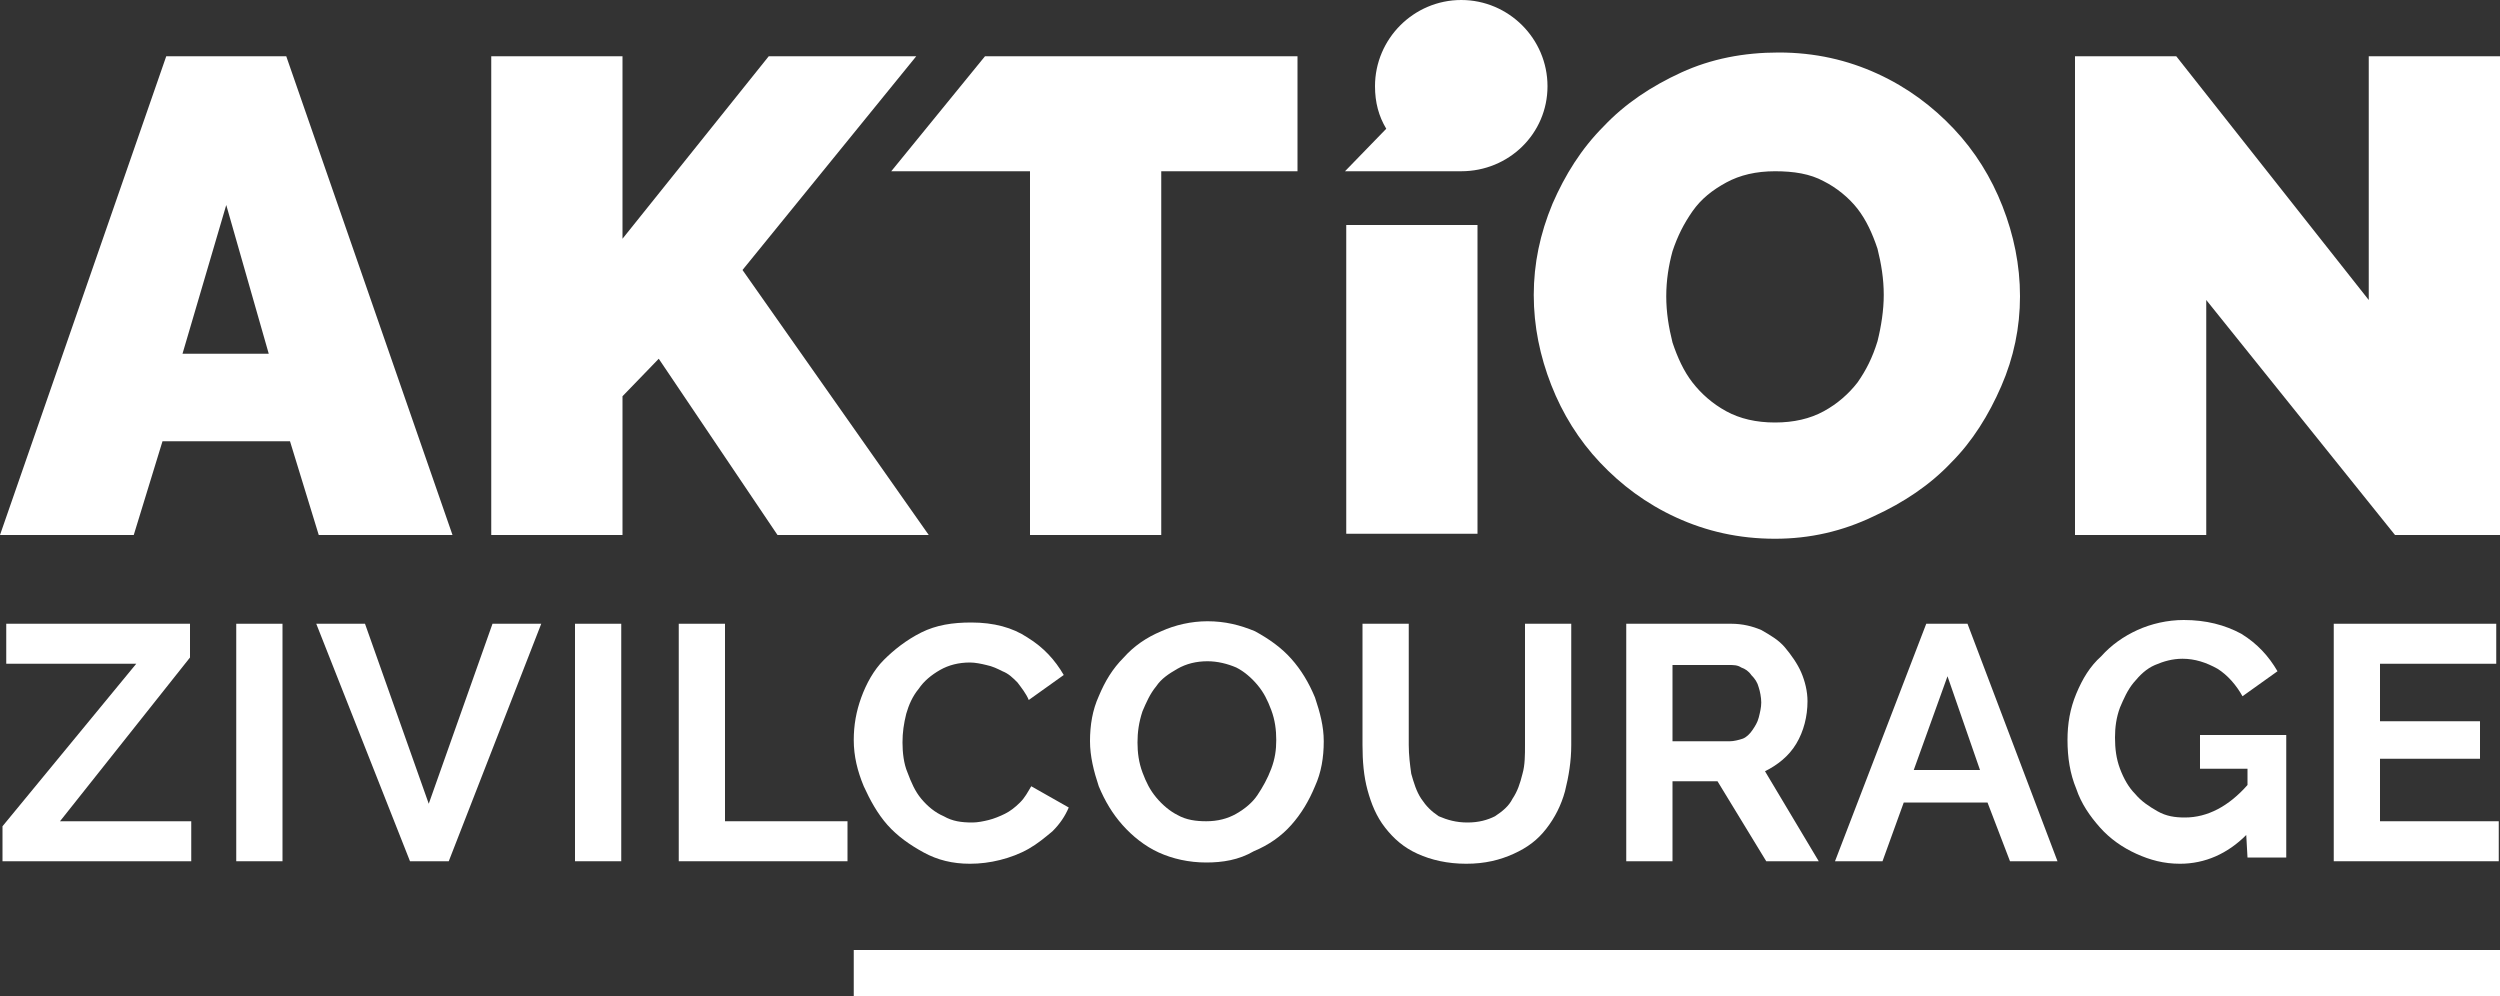
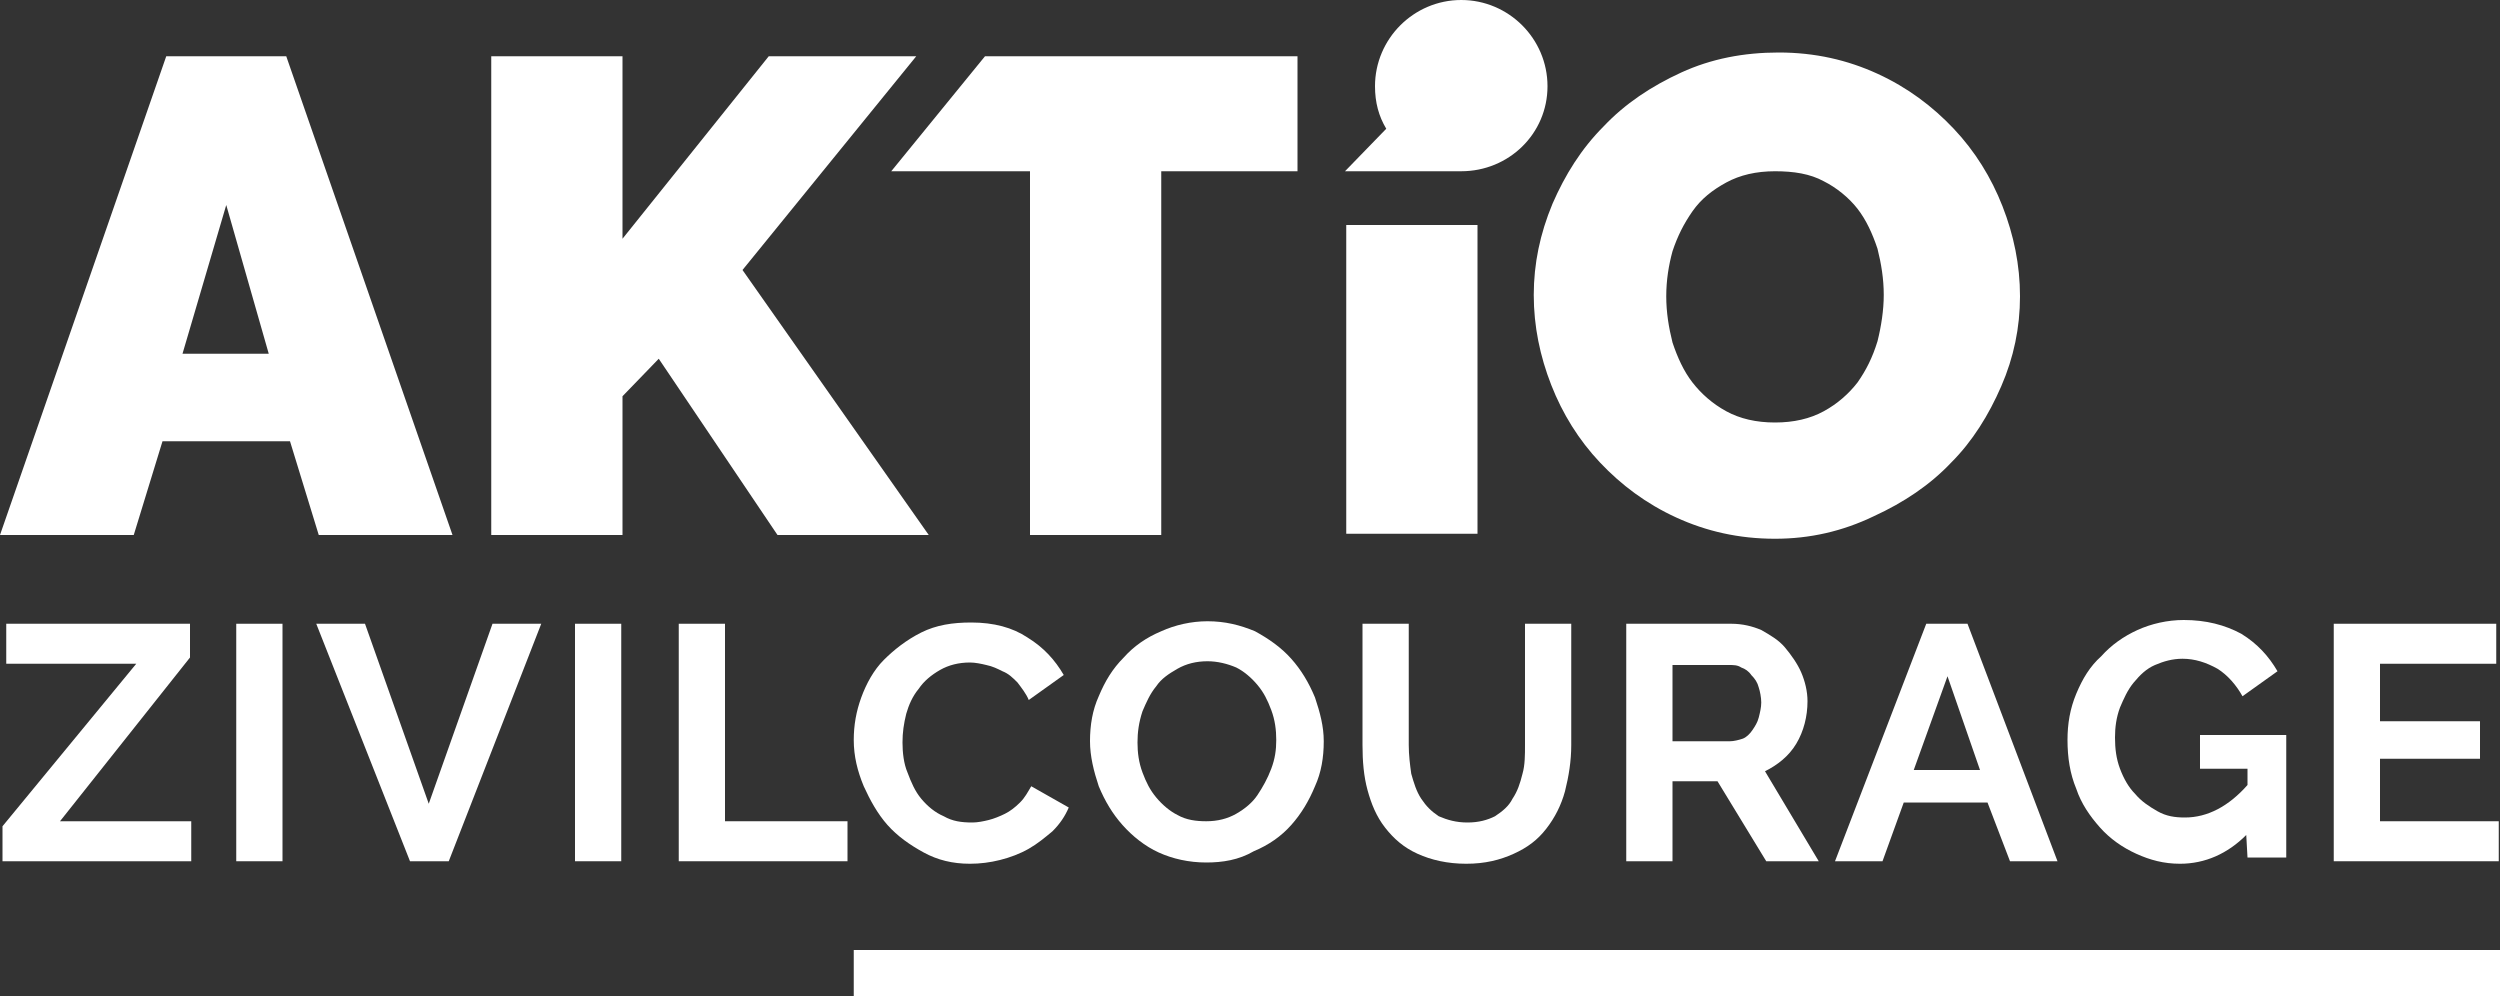
<svg xmlns="http://www.w3.org/2000/svg" version="1.1" id="Ebene_1" x="0px" y="0px" viewBox="0 0 200 79.7" style="enable-background:new 0 0 200 79.7;" xml:space="preserve">
  <rect x="0" y="0" width="200" height="79.7" fill="#333333" stroke="none" />
  <style type="text/css">
	.st0{fill:#FFFFFF;}
</style>
  <g>
    <rect x="68.3" y="76" class="st0" width="131.7" height="3.7" />
    <path class="st0" d="M18.1,16.4l3.4,11.9h-6.9L18.1,16.4z M13.3,4.5L0,42.8h10.7l2.3-7.5h10.2l2.3,7.5h10.7L22.9,4.5H13.3z" />
    <polygon class="st0" points="39.3,42.8 39.3,4.5 49.8,4.5 49.8,19.1 61.5,4.5 73.3,4.5 59.4,21.6 74.3,42.8 62.2,42.8 52.7,28.7    49.8,31.7 49.8,42.8  " />
    <path class="st0" d="M133.3,23.7c0,1.3,0.2,2.5,0.5,3.7c0.4,1.2,0.9,2.3,1.6,3.2s1.6,1.7,2.7,2.3c1.1,0.6,2.4,0.9,3.9,0.9   c1.5,0,2.8-0.3,3.9-0.9c1.1-0.6,2-1.4,2.7-2.3c0.7-1,1.2-2,1.6-3.3c0.3-1.2,0.5-2.5,0.5-3.7c0-1.3-0.2-2.5-0.5-3.7   c-0.4-1.2-0.9-2.3-1.6-3.2c-0.7-0.9-1.7-1.7-2.7-2.2c-1.1-0.6-2.4-0.8-3.9-0.8c-1.5,0-2.8,0.3-3.9,0.9c-1.1,0.6-2,1.3-2.7,2.3   c-0.7,1-1.2,2-1.6,3.2C133.5,21.2,133.3,22.4,133.3,23.7 M142,43.1c-2.9,0-5.5-0.6-7.9-1.7c-2.4-1.1-4.4-2.6-6.1-4.4   c-1.7-1.8-3-3.9-3.9-6.2c-0.9-2.3-1.4-4.7-1.4-7.2c0-2.5,0.5-4.9,1.5-7.3c1-2.3,2.3-4.4,4.1-6.2c1.7-1.8,3.8-3.2,6.2-4.3   c2.4-1.1,5-1.6,7.8-1.6c2.9,0,5.5,0.6,7.9,1.7c2.4,1.1,4.4,2.6,6.1,4.4c1.7,1.8,3,3.9,3.9,6.2c0.9,2.3,1.4,4.7,1.4,7.2   c0,2.5-0.5,4.9-1.5,7.2c-1,2.3-2.3,4.4-4,6.1c-1.7,1.8-3.8,3.2-6.2,4.3C147.4,42.5,144.8,43.1,142,43.1" />
-     <polygon class="st0" points="189.5,4.5 189.5,24 174.1,4.5 166,4.5 166,42.8 176.5,42.8 176.5,24 191.6,42.8 200,42.8 200,4.5  " />
    <polygon class="st0" points="78.8,4.5 71.3,13.7 71.3,13.7 82.4,13.7 82.4,42.8 92.9,42.8 92.9,13.7 103.8,13.7 103.8,4.5  " />
    <rect x="107.7" y="18" class="st0" width="10.5" height="24.7" />
    <path class="st0" d="M123.8,6.9c0-3.8-3.1-6.9-6.9-6.9c-3.8,0-6.9,3.1-6.9,6.9c0,1.3,0.3,2.4,0.9,3.4l-3.3,3.4h9.3l0,0   C120.7,13.7,123.8,10.7,123.8,6.9" />
    <polygon class="st0" points="0.5,49.9 0.5,53.1 10.9,53.1 0.2,66.1 0.2,68.9 15.3,68.9 15.3,65.7 4.8,65.7 15.2,52.6 15.2,49.9     " />
    <rect x="18.9" y="49.9" class="st0" width="3.7" height="19" />
    <polygon class="st0" points="29.2,49.9 34.3,64.3 39.4,49.9 43.3,49.9 35.9,68.9 32.8,68.9 25.3,49.9  " />
    <rect x="46" y="49.9" class="st0" width="3.7" height="19" />
    <polygon class="st0" points="54.3,68.9 54.3,49.9 58,49.9 58,65.7 67.8,65.7 67.8,68.9  " />
    <path class="st0" d="M68.3,59.2c0-1.2,0.2-2.3,0.6-3.4c0.4-1.1,1-2.2,1.8-3s1.8-1.6,3-2.2c1.2-0.6,2.5-0.8,4-0.8   c1.8,0,3.3,0.4,4.5,1.2c1.3,0.8,2.2,1.8,2.9,3l-2.8,2c-0.2-0.5-0.6-1-0.9-1.4c-0.4-0.4-0.7-0.7-1.2-0.9c-0.4-0.2-0.8-0.4-1.3-0.5   C78.5,53.1,78,53,77.6,53c-0.9,0-1.7,0.2-2.4,0.6c-0.7,0.4-1.3,0.9-1.7,1.5c-0.5,0.6-0.8,1.3-1,2c-0.2,0.8-0.3,1.5-0.3,2.3   c0,0.8,0.1,1.7,0.4,2.4c0.3,0.8,0.6,1.5,1.1,2.1c0.5,0.6,1.1,1.1,1.8,1.4c0.7,0.4,1.4,0.5,2.3,0.5c0.4,0,0.9-0.1,1.3-0.2   s0.9-0.3,1.3-0.5c0.4-0.2,0.8-0.5,1.2-0.9c0.4-0.4,0.6-0.8,0.9-1.3l3,1.7c-0.3,0.7-0.7,1.3-1.3,1.9c-0.6,0.5-1.2,1-1.9,1.4   c-0.7,0.4-1.5,0.7-2.3,0.9c-0.8,0.2-1.6,0.3-2.4,0.3c-1.4,0-2.6-0.3-3.7-0.9c-1.1-0.6-2.1-1.3-2.9-2.2c-0.8-0.9-1.4-2-1.9-3.1   C68.6,61.7,68.3,60.5,68.3,59.2" />
    <path class="st0" d="M91,59.4c0,0.8,0.1,1.6,0.4,2.4c0.3,0.8,0.6,1.4,1.1,2c0.5,0.6,1.1,1.1,1.7,1.4c0.7,0.4,1.5,0.5,2.3,0.5   c0.9,0,1.7-0.2,2.4-0.6c0.7-0.4,1.3-0.9,1.7-1.5s0.8-1.3,1.1-2.1s0.4-1.5,0.4-2.3c0-0.8-0.1-1.6-0.4-2.4c-0.3-0.8-0.6-1.4-1.1-2   c-0.5-0.6-1.1-1.1-1.7-1.4c-0.7-0.3-1.5-0.5-2.3-0.5c-0.9,0-1.7,0.2-2.4,0.6c-0.7,0.4-1.3,0.8-1.7,1.4c-0.5,0.6-0.8,1.3-1.1,2   C91.1,57.8,91,58.6,91,59.4 M96.5,69c-1.4,0-2.7-0.3-3.8-0.8c-1.1-0.5-2.1-1.3-2.9-2.2s-1.4-1.9-1.9-3.1c-0.4-1.2-0.7-2.4-0.7-3.6   c0-1.3,0.2-2.5,0.7-3.6c0.5-1.2,1.1-2.2,2-3.1c0.8-0.9,1.8-1.6,3-2.1c1.1-0.5,2.4-0.8,3.7-0.8c1.4,0,2.6,0.3,3.8,0.8   c1.1,0.6,2.1,1.3,2.9,2.2c0.8,0.9,1.4,1.9,1.9,3.1c0.4,1.2,0.7,2.3,0.7,3.5c0,1.3-0.2,2.5-0.7,3.6c-0.5,1.2-1.1,2.2-1.9,3.1   c-0.8,0.9-1.8,1.6-3,2.1C99.1,68.8,97.8,69,96.5,69" />
    <path class="st0" d="M117.4,65.8c0.9,0,1.6-0.2,2.2-0.5c0.6-0.4,1.1-0.8,1.4-1.4c0.4-0.6,0.6-1.2,0.8-2c0.2-0.7,0.2-1.5,0.2-2.3   v-9.7h3.7v9.7c0,1.3-0.2,2.5-0.5,3.7c-0.3,1.1-0.8,2.1-1.5,3s-1.5,1.5-2.6,2c-1.1,0.5-2.3,0.8-3.8,0.8c-1.5,0-2.8-0.3-3.9-0.8   c-1.1-0.5-1.9-1.2-2.6-2.1c-0.7-0.9-1.1-1.9-1.4-3c-0.3-1.1-0.4-2.3-0.4-3.6v-9.7h3.7v9.7c0,0.8,0.1,1.6,0.2,2.3   c0.2,0.7,0.4,1.4,0.8,2c0.4,0.6,0.8,1,1.4,1.4C115.8,65.6,116.5,65.8,117.4,65.8" />
    <path class="st0" d="M133.8,59.3h4.6c0.3,0,0.7-0.1,1-0.2s0.6-0.4,0.8-0.7s0.4-0.6,0.5-1c0.1-0.4,0.2-0.8,0.2-1.2   c0-0.4-0.1-0.9-0.2-1.2c-0.1-0.4-0.3-0.7-0.6-1c-0.2-0.3-0.5-0.5-0.8-0.6c-0.3-0.2-0.6-0.2-1-0.2h-4.5L133.8,59.3L133.8,59.3z    M130.1,68.9v-19h8.4c0.9,0,1.7,0.2,2.4,0.5c0.7,0.4,1.4,0.8,1.9,1.4s1,1.3,1.3,2s0.5,1.5,0.5,2.3c0,1.2-0.3,2.4-0.9,3.4   s-1.5,1.7-2.5,2.2l4.3,7.2h-4.2l-3.9-6.4h-3.6v6.4C133.8,68.9,130.1,68.9,130.1,68.9z" />
    <path class="st0" d="M158.4,61.6l-2.6-7.5l-2.7,7.5H158.4z M154.1,49.9h3.3l7.2,19h-3.8l-1.8-4.7h-6.7l-1.7,4.7h-3.8L154.1,49.9z" />
    <path class="st0" d="M179.7,66.8c-1.5,1.5-3.3,2.3-5.3,2.3c-1.3,0-2.4-0.3-3.5-0.8c-1.1-0.5-2.1-1.2-2.9-2.1   c-0.8-0.9-1.5-1.9-1.9-3.1c-0.5-1.2-0.7-2.5-0.7-3.9c0-1.3,0.2-2.5,0.7-3.7c0.5-1.2,1.1-2.2,2-3c0.8-0.9,1.8-1.6,2.9-2.1   c1.1-0.5,2.4-0.8,3.7-0.8c1.8,0,3.3,0.4,4.6,1.1c1.3,0.8,2.2,1.8,2.9,3l-2.8,2c-0.5-0.9-1.2-1.7-2-2.2c-0.9-0.5-1.8-0.8-2.8-0.8   c-0.8,0-1.5,0.2-2.2,0.5c-0.7,0.3-1.2,0.8-1.7,1.4c-0.5,0.6-0.8,1.3-1.1,2c-0.3,0.8-0.4,1.6-0.4,2.4c0,0.9,0.1,1.7,0.4,2.5   c0.3,0.8,0.7,1.5,1.2,2c0.5,0.6,1.1,1,1.8,1.4s1.4,0.5,2.2,0.5c1.8,0,3.5-0.9,5-2.6v-1.3h-3.8v-2.7h6.9v9.8h-3.1L179.7,66.8   L179.7,66.8z" />
    <polygon class="st0" points="199.9,65.7 199.9,68.9 186.7,68.9 186.7,49.9 199.7,49.9 199.7,53.1 190.4,53.1 190.4,57.7    198.4,57.7 198.4,60.7 190.4,60.7 190.4,65.7  " />
  </g>
</svg>